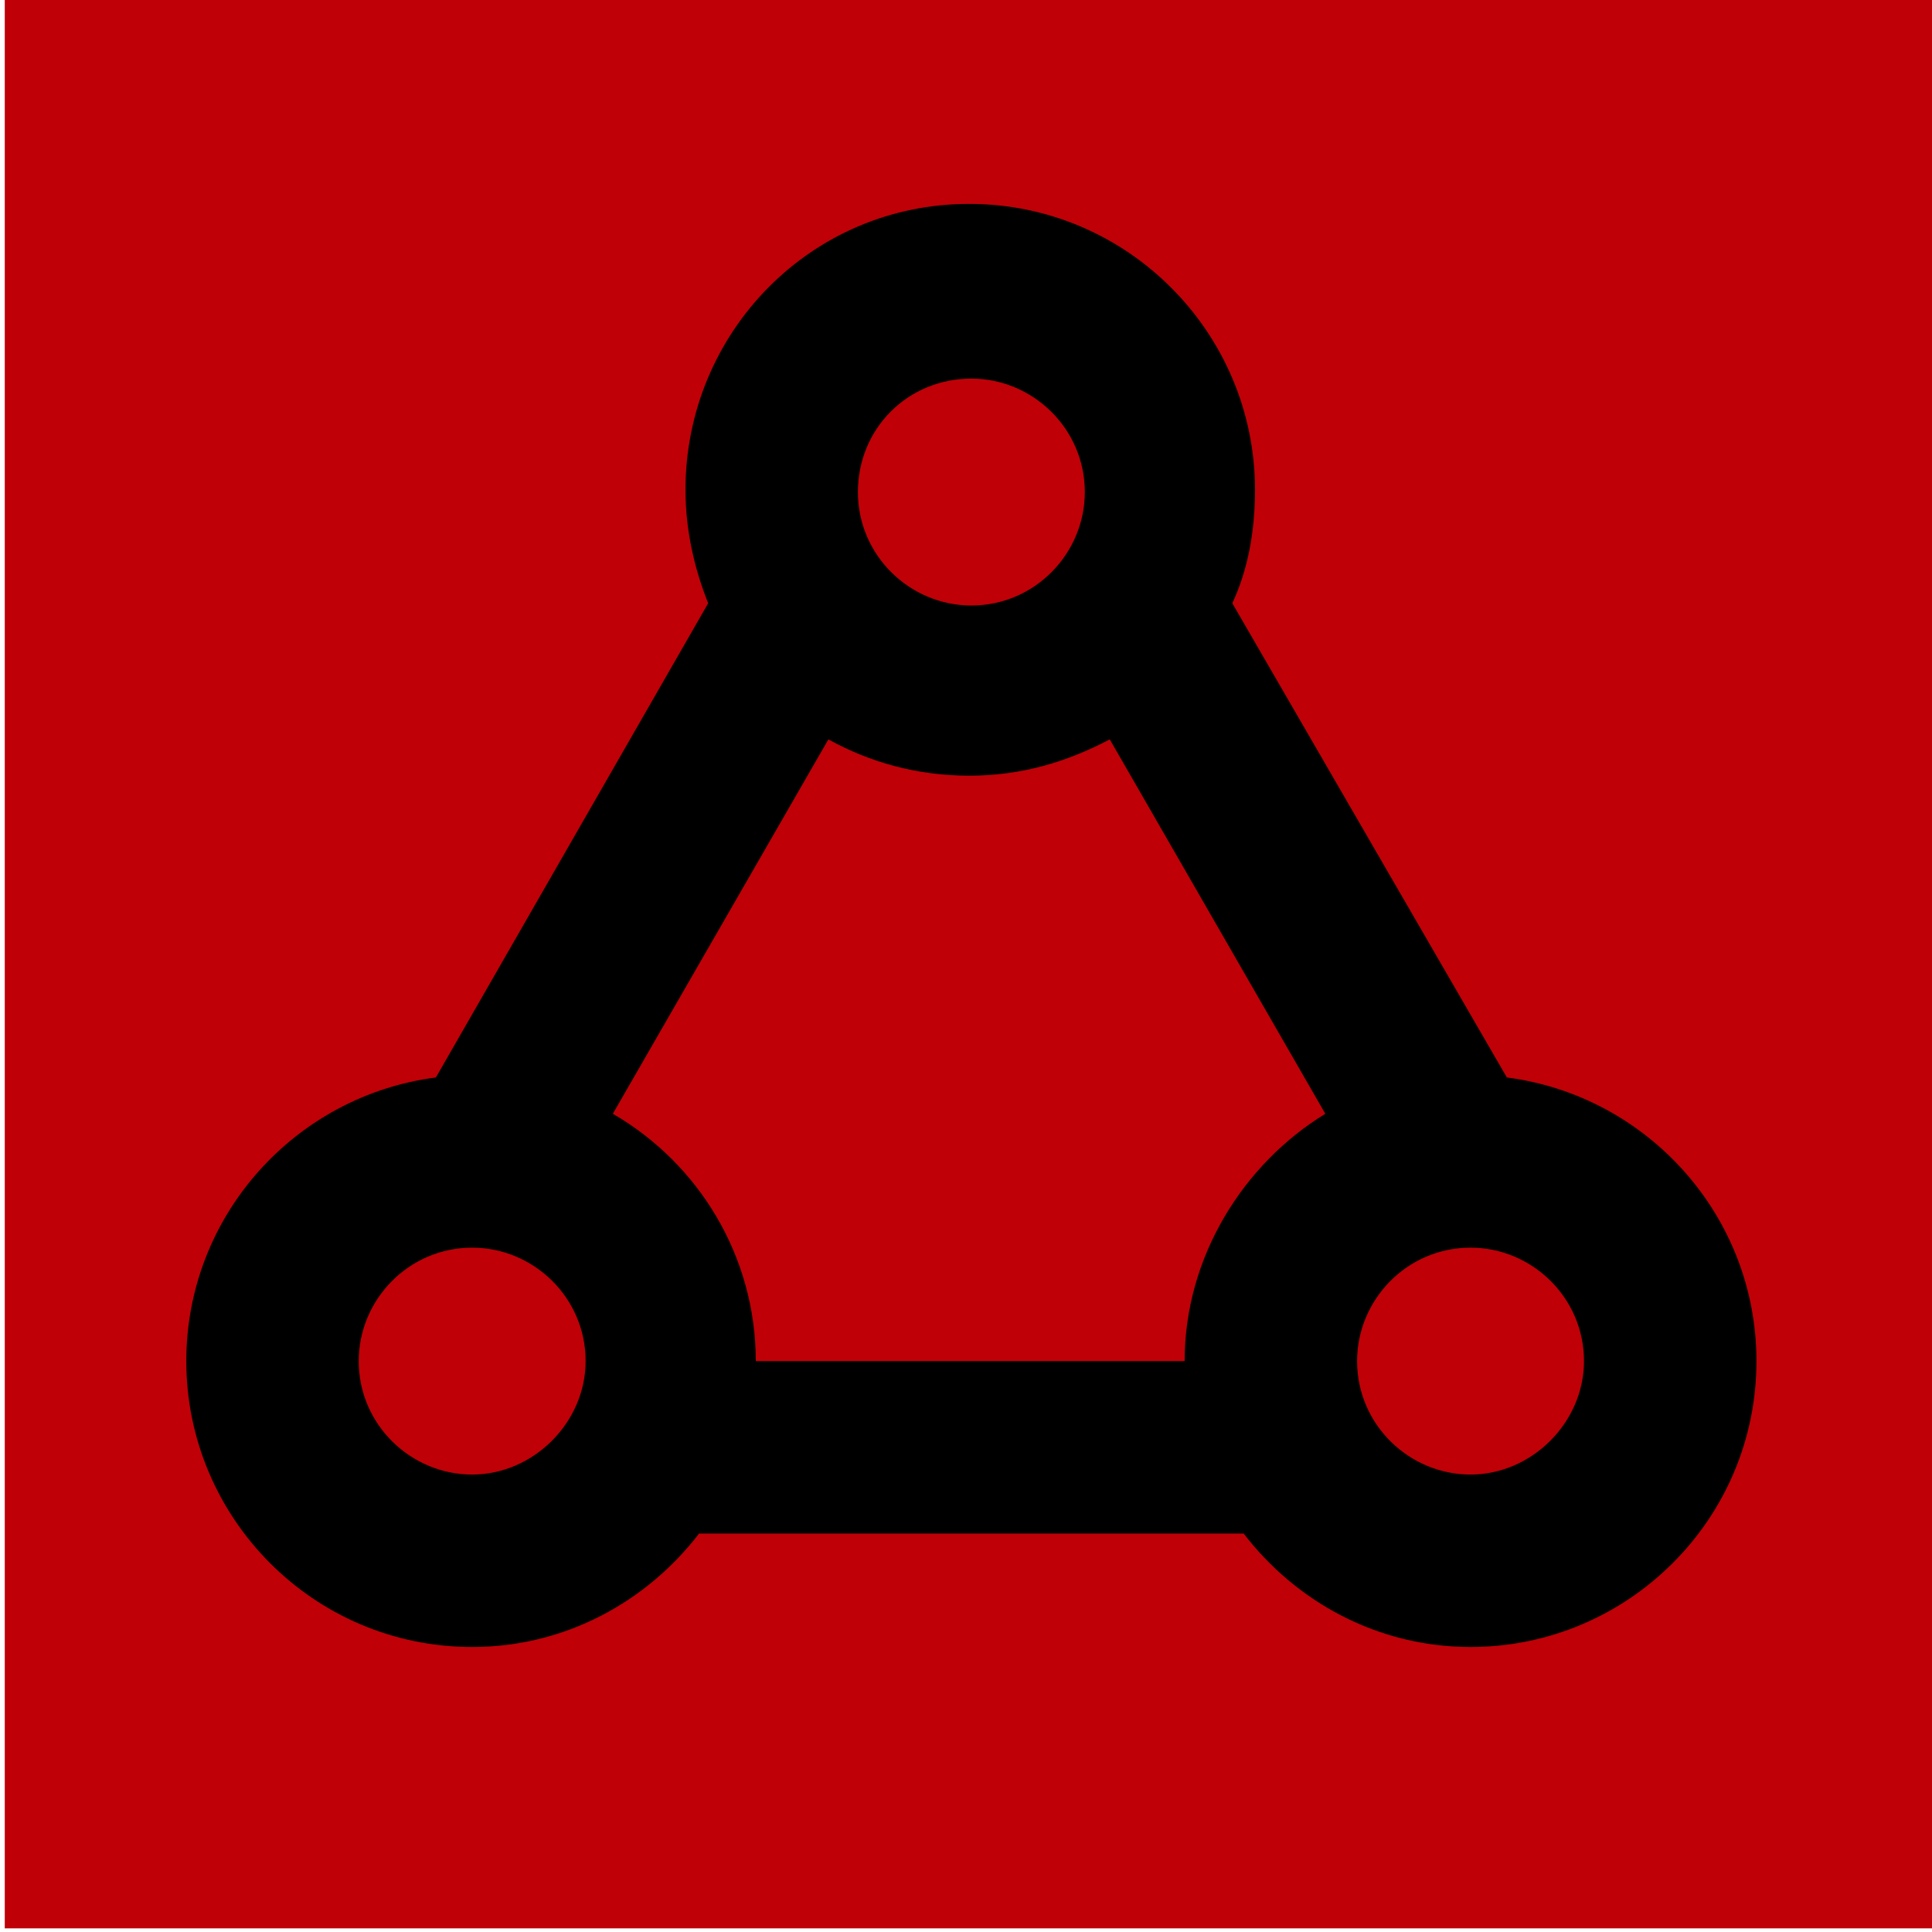
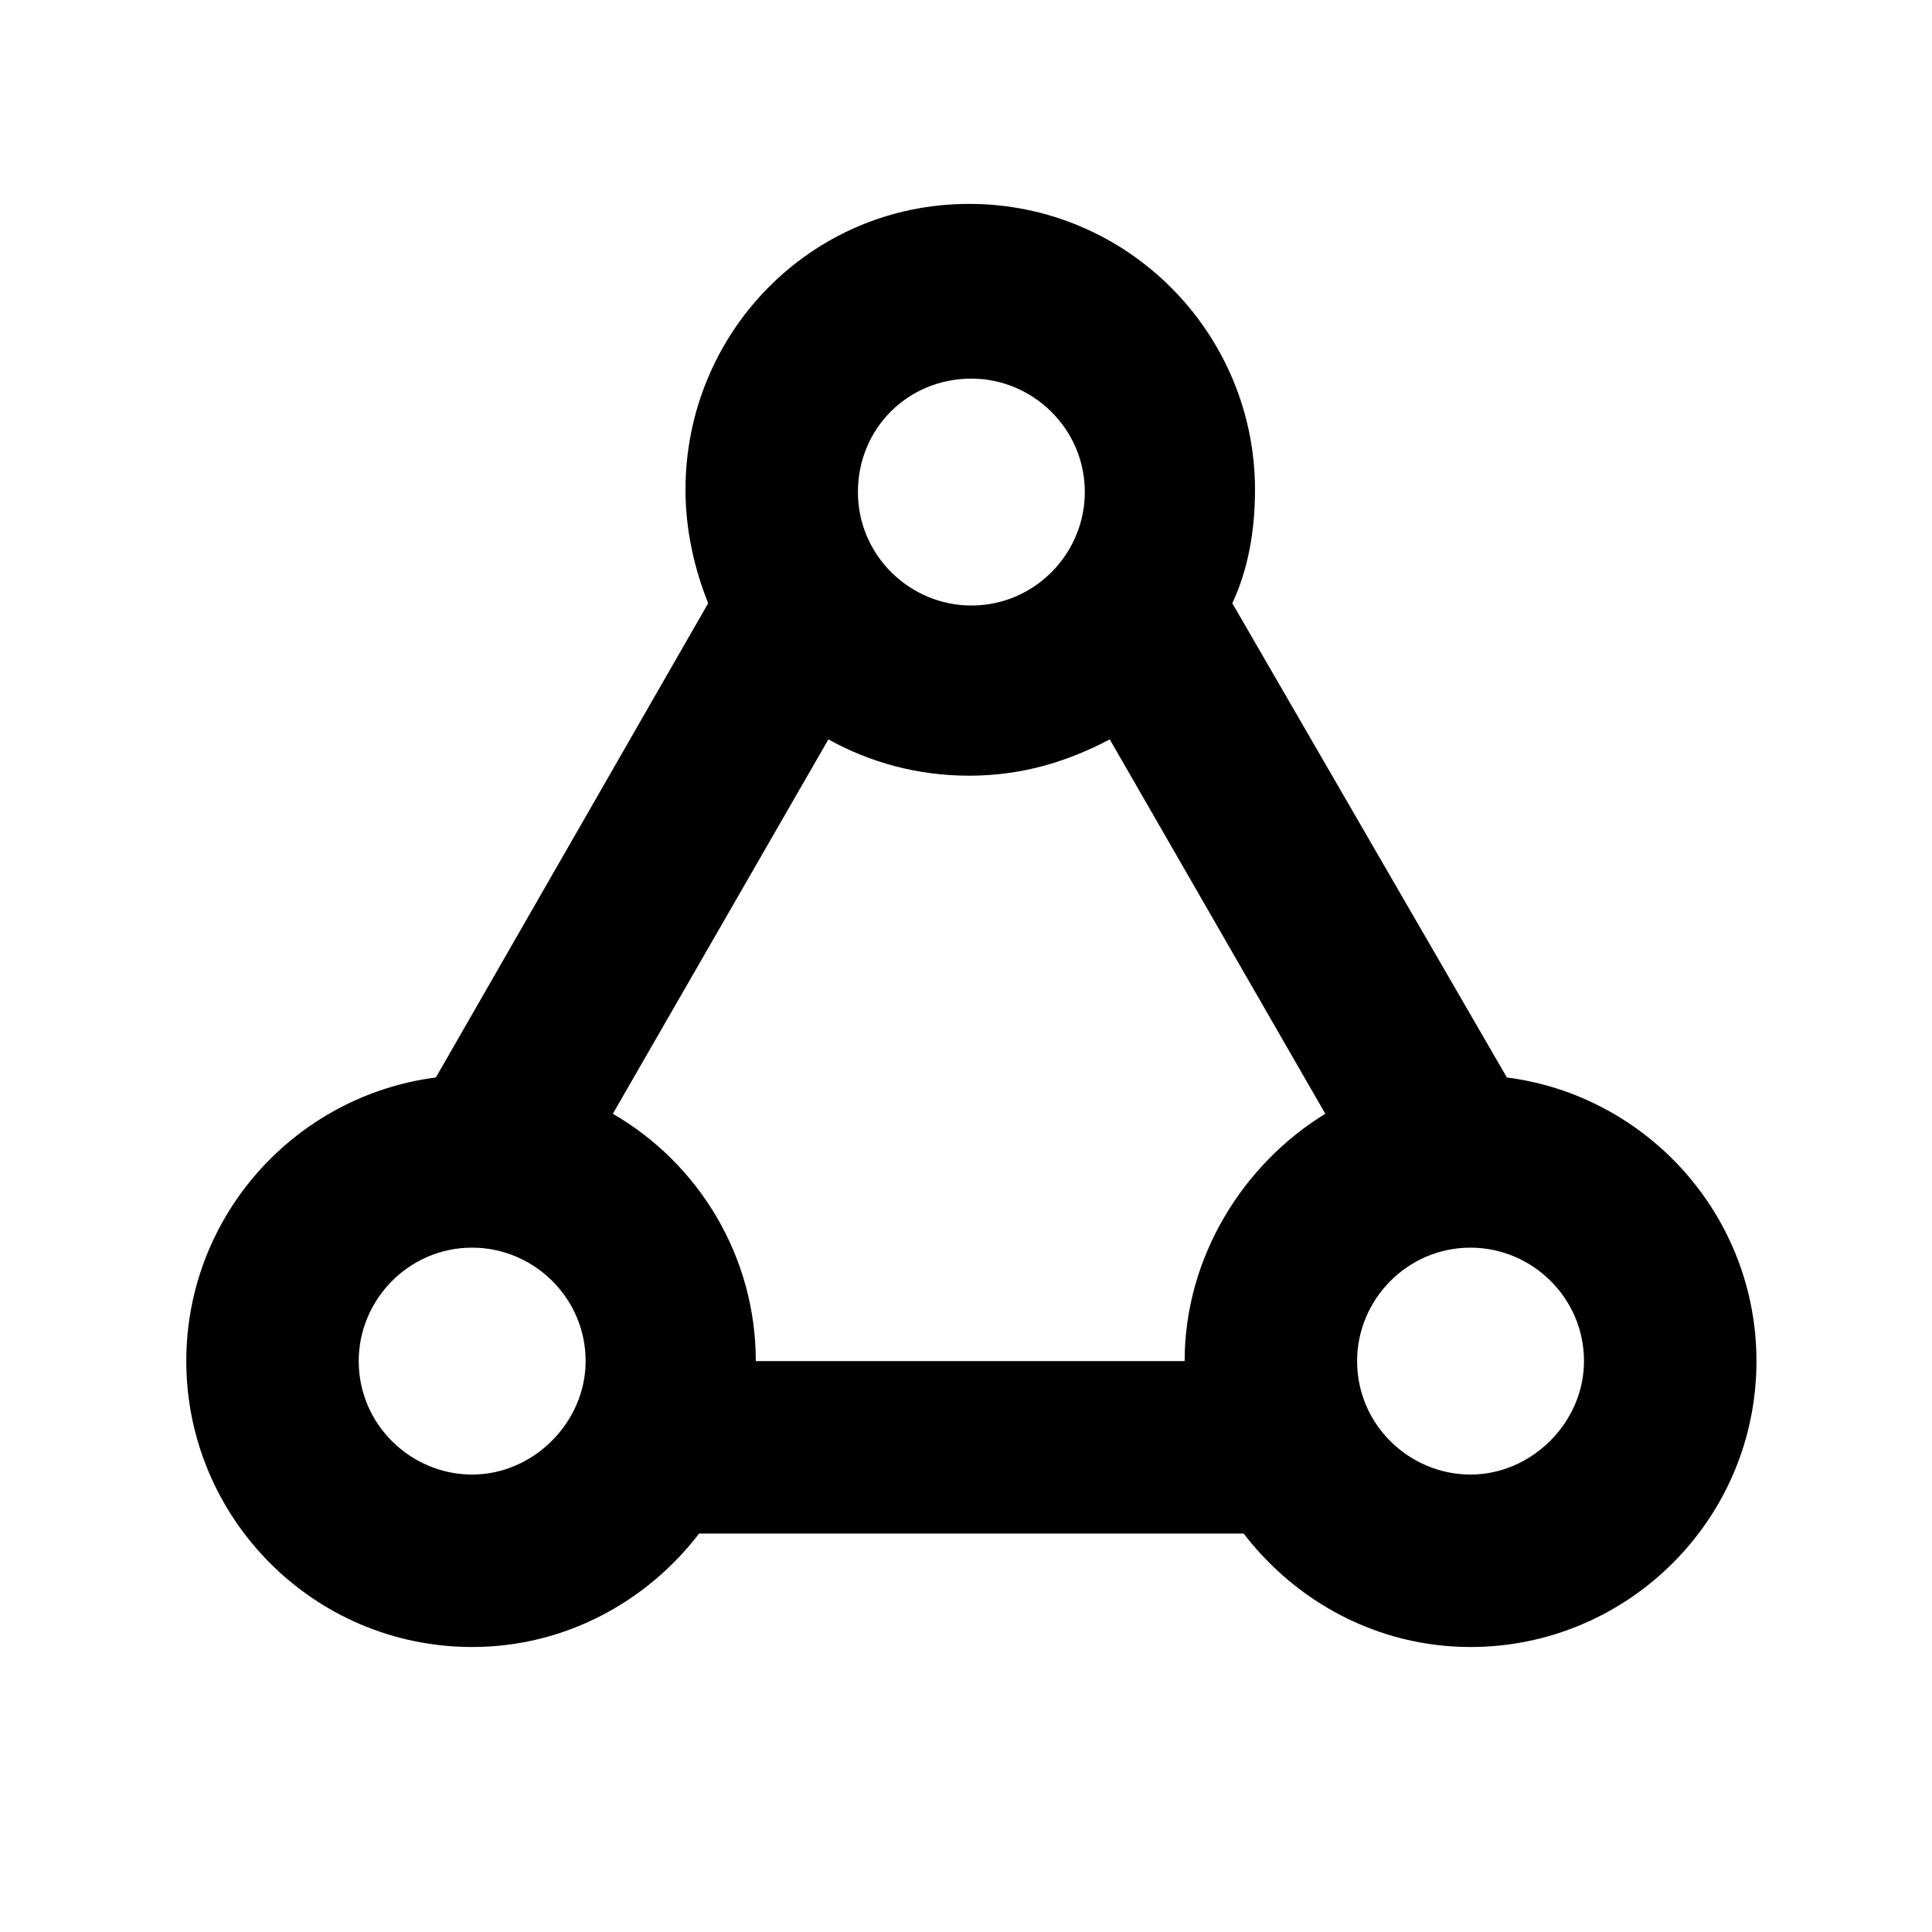
<svg xmlns="http://www.w3.org/2000/svg" xmlns:ns1="http://www.inkscape.org/namespaces/inkscape" xmlns:ns2="http://sodipodi.sourceforge.net/DTD/sodipodi-0.dtd" width="253.545" height="253.545" viewBox="0 0 67.084 67.084" version="1.1" id="svg8" ns1:version="0.92+devel unknown" ns2:docname="icon_square_black.svg" ns1:export-filename="/home/anxhelo/Desktop/TinHat/horizontal_black.png" ns1:export-xdpi="96" ns1:export-ydpi="96">
  <defs id="defs2" />
  <ns2:namedview id="base" pagecolor="#ffffff" bordercolor="#666666" borderopacity="1.0" ns1:pageopacity="0.0" ns1:pageshadow="2" ns1:zoom="0.49497475" ns1:cx="-21.282013" ns1:cy="200.90278" ns1:document-units="mm" ns1:current-layer="g3040" ns1:document-rotation="0" showgrid="true" borderlayer="true" ns1:showpageshadow="false" units="px" ns1:pagecheckerboard="false" showguides="true" ns1:window-width="1366" ns1:window-height="715" ns1:window-x="0" ns1:window-y="25" ns1:window-maximized="1" fit-margin-top="0" fit-margin-left="0" fit-margin-right="0" fit-margin-bottom="0">
    <ns1:grid type="xygrid" id="grid10" originx="-164.835" originy="-86.89" />
  </ns2:namedview>
  <g ns1:label="Layer 1" ns1:groupmode="layer" id="layer1" transform="translate(-164.835,-143.026)">
    <g id="g3040" transform="matrix(0.513,0,0,0.513,-98.776,411.115)">
-       <rect id="rect3042" height="130.85" width="130.85" y="-522.919" x="514.184" style="fill:#bf0007;stroke-width:1.536;fill-opacity:1" />
      <path style="stroke-width:1.536" id="path3044" d="m 615.854,-449.662 -18.583,-32.098 c 1.075,-2.304 1.536,-4.914 1.536,-7.679 0,-10.597 -8.6,-19.351 -19.351,-19.351 -10.751,0 -19.197,8.754 -19.197,19.351 0,2.764 0.614,5.375 1.536,7.679 l -18.43,32.098 c -9.522,1.229 -16.894,9.368 -16.894,19.198 0,10.597 8.6,19.351 19.351,19.351 6.297,0 11.826,-3.072 15.358,-7.679 h 36.859 c 3.532,4.607 9.061,7.679 15.358,7.679 10.597,0 19.351,-8.6 19.351,-19.351 0,-9.829 -7.372,-17.969 -16.894,-19.198 z M 579.609,-496.964 c 4.147,0 7.679,3.379 7.679,7.679 0,4.147 -3.379,7.679 -7.679,7.679 -4.147,0 -7.679,-3.379 -7.679,-7.679 0,-4.3 3.379,-7.679 7.679,-7.679 z m -33.788,74.179 c -4.147,0 -7.679,-3.379 -7.679,-7.679 0,-4.147 3.379,-7.679 7.679,-7.679 4.147,0 7.679,3.379 7.679,7.679 0,4.147 -3.532,7.679 -7.679,7.679 z m 48.224,-7.679 h -29.027 c 0,-7.065 -3.84,-13.362 -9.676,-16.74 l 14.59,-25.341 c 2.764,1.536 5.99,2.457 9.522,2.457 3.532,0 6.604,-0.921 9.522,-2.457 l 14.59,25.341 c -5.529,3.379 -9.522,9.676 -9.522,16.74 z m 19.351,7.679 c -4.147,0 -7.679,-3.379 -7.679,-7.679 0,-4.147 3.379,-7.679 7.679,-7.679 4.147,0 7.679,3.379 7.679,7.679 0,4.147 -3.532,7.679 -7.679,7.679 z" ns1:connector-curvature="0" />
    </g>
  </g>
</svg>